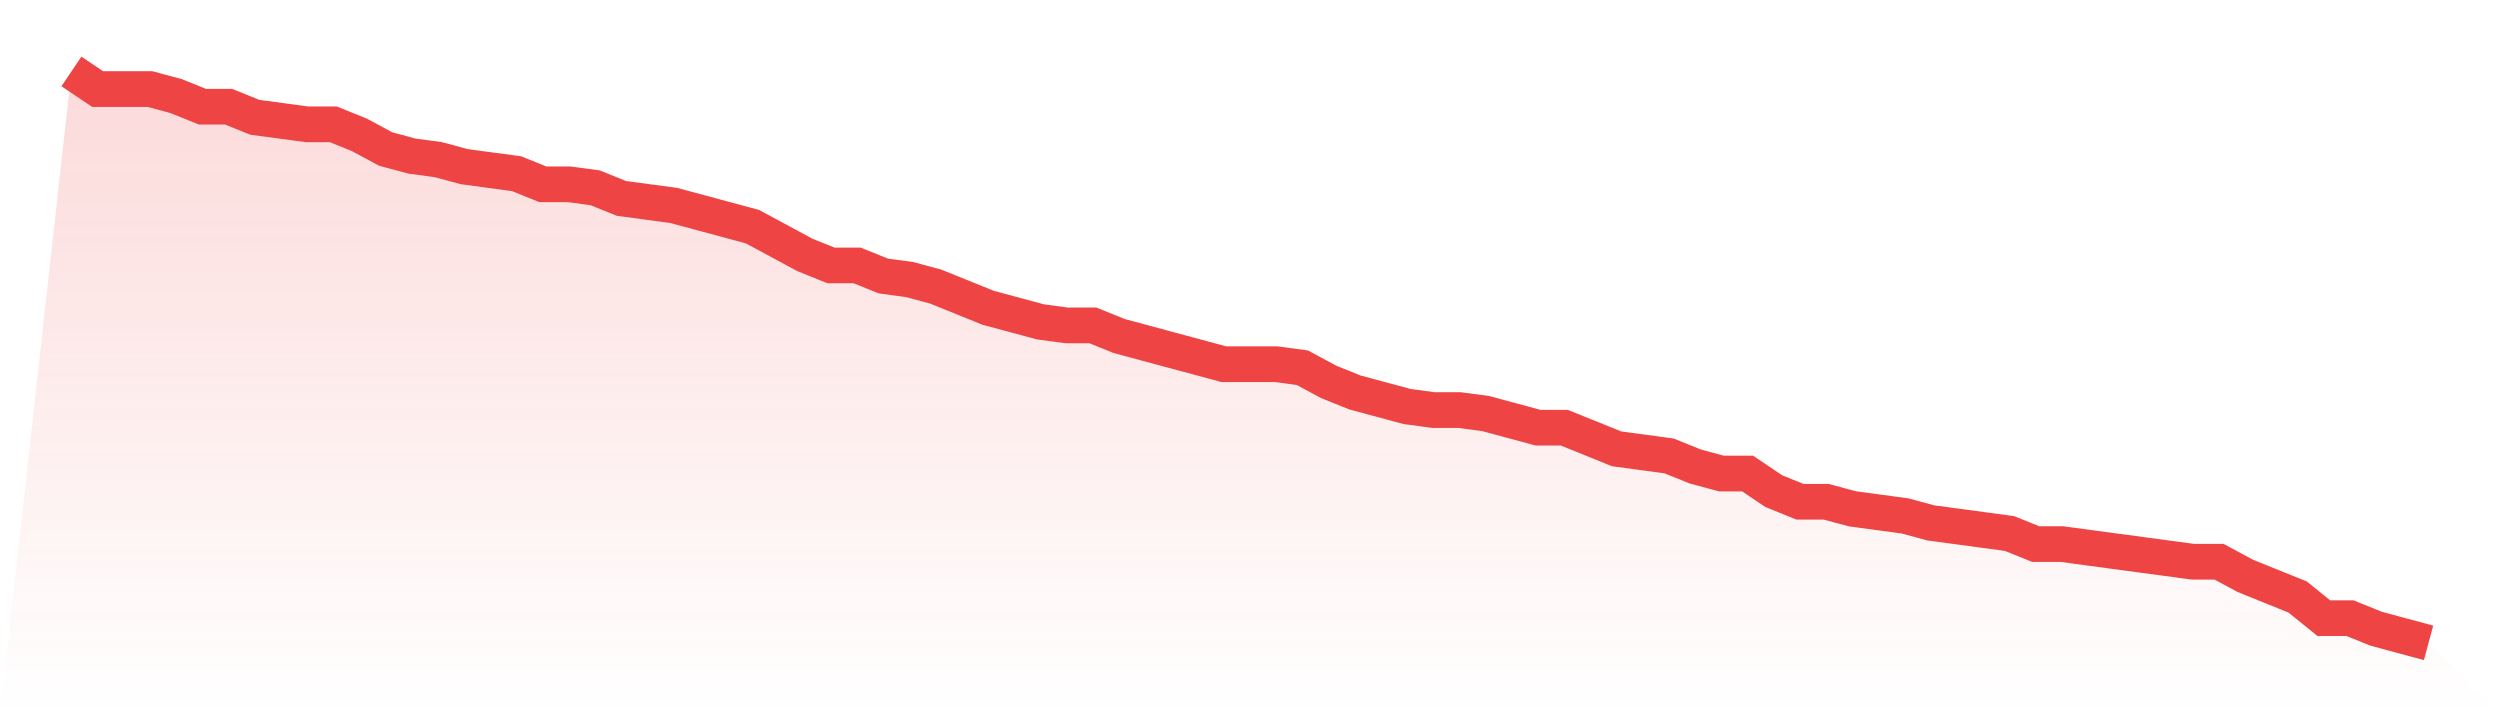
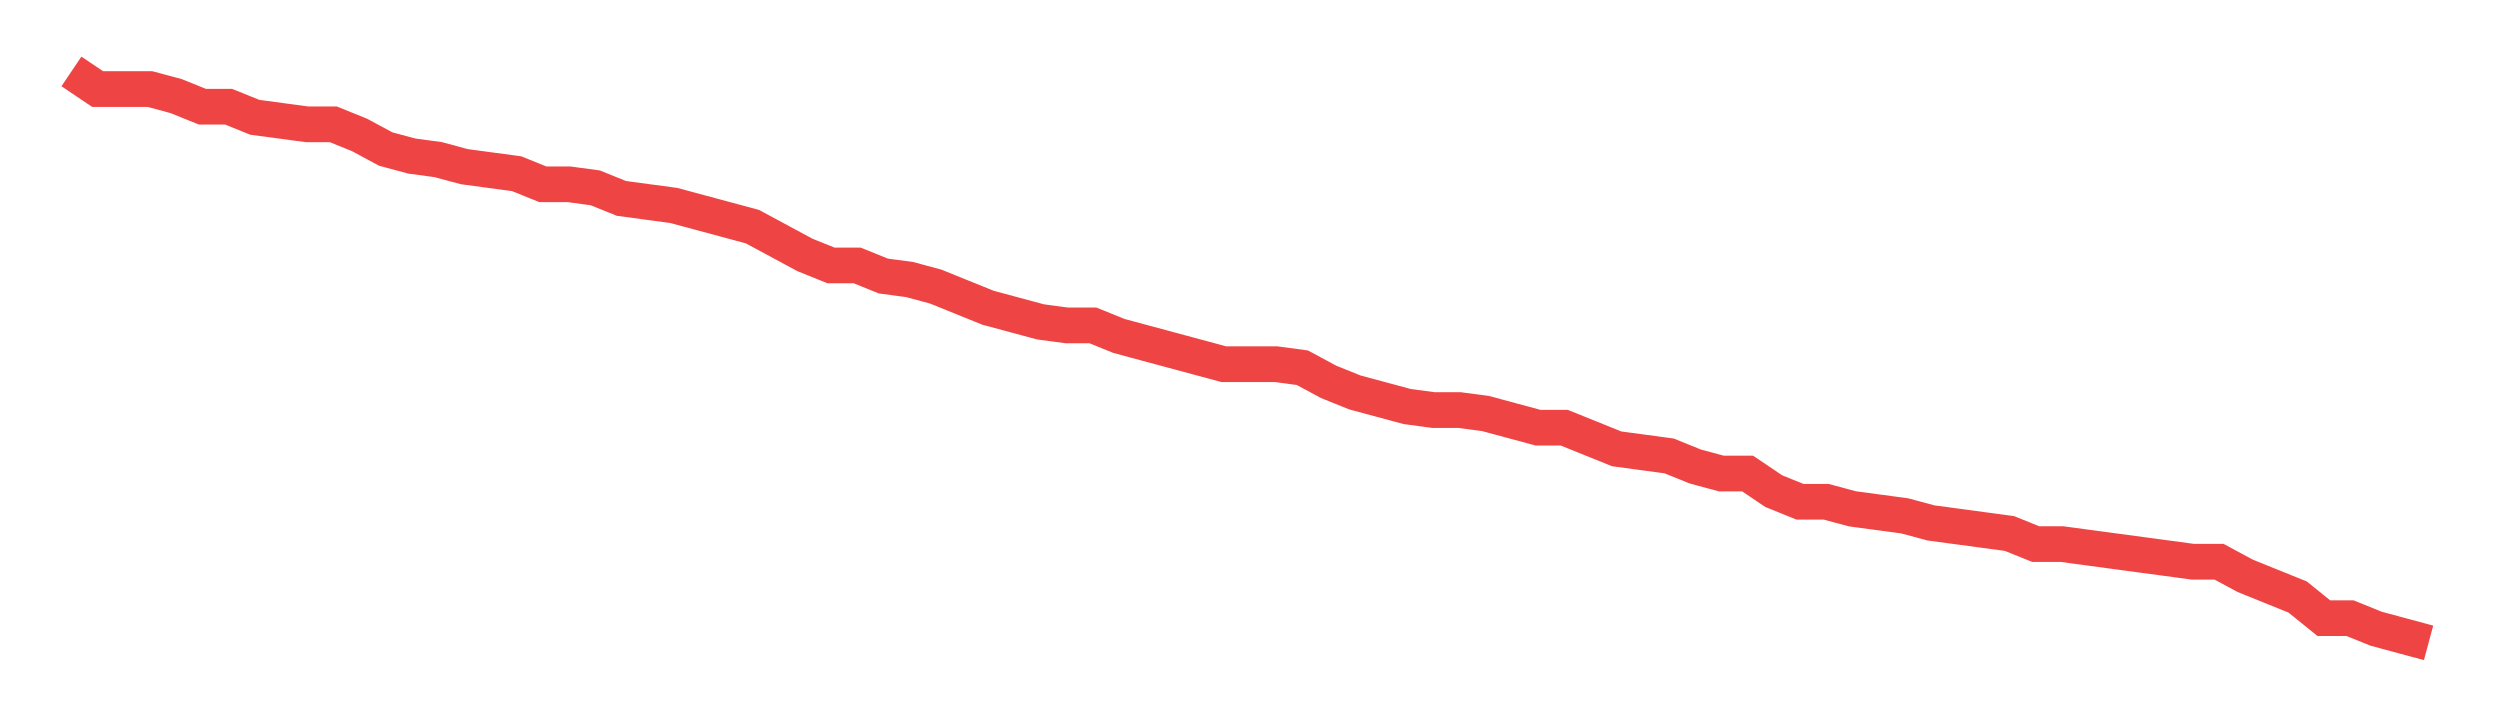
<svg xmlns="http://www.w3.org/2000/svg" viewBox="0 0 140 40">
  <defs>
    <linearGradient id="gradient" x1="0" x2="0" y1="0" y2="1">
      <stop offset="0%" stop-color="#ef4444" stop-opacity="0.2" />
      <stop offset="100%" stop-color="#ef4444" stop-opacity="0" />
    </linearGradient>
  </defs>
-   <path d="M4,4 L4,4 L5.467,4.988 L6.933,4.988 L8.4,4.988 L9.867,5.383 L11.333,5.975 L12.8,5.975 L14.267,6.568 L15.733,6.765 L17.2,6.963 L18.667,6.963 L20.133,7.556 L21.6,8.346 L23.067,8.741 L24.533,8.938 L26,9.333 L27.467,9.531 L28.933,9.728 L30.4,10.321 L31.867,10.321 L33.333,10.519 L34.8,11.111 L36.267,11.309 L37.733,11.506 L39.2,11.901 L40.667,12.296 L42.133,12.691 L43.6,13.481 L45.067,14.272 L46.533,14.864 L48,14.864 L49.467,15.457 L50.933,15.654 L52.4,16.049 L53.867,16.642 L55.333,17.235 L56.8,17.63 L58.267,18.025 L59.733,18.222 L61.2,18.222 L62.667,18.815 L64.133,19.21 L65.6,19.605 L67.067,20 L68.533,20.395 L70,20.395 L71.467,20.395 L72.933,20.593 L74.4,21.383 L75.867,21.975 L77.333,22.37 L78.8,22.765 L80.267,22.963 L81.733,22.963 L83.2,23.16 L84.667,23.556 L86.133,23.951 L87.6,23.951 L89.067,24.543 L90.533,25.136 L92,25.333 L93.467,25.531 L94.933,26.123 L96.4,26.519 L97.867,26.519 L99.333,27.506 L100.8,28.099 L102.267,28.099 L103.733,28.494 L105.2,28.691 L106.667,28.889 L108.133,29.284 L109.6,29.481 L111.067,29.679 L112.533,29.877 L114,30.469 L115.467,30.469 L116.933,30.667 L118.4,30.864 L119.867,31.062 L121.333,31.259 L122.8,31.457 L124.267,31.457 L125.733,32.247 L127.2,32.84 L128.667,33.432 L130.133,34.617 L131.6,34.617 L133.067,35.21 L134.533,35.605 L136,36 L140,40 L0,40 z" fill="url(#gradient)" />
  <path d="M4,4 L4,4 L5.467,4.988 L6.933,4.988 L8.4,4.988 L9.867,5.383 L11.333,5.975 L12.8,5.975 L14.267,6.568 L15.733,6.765 L17.2,6.963 L18.667,6.963 L20.133,7.556 L21.6,8.346 L23.067,8.741 L24.533,8.938 L26,9.333 L27.467,9.531 L28.933,9.728 L30.4,10.321 L31.867,10.321 L33.333,10.519 L34.8,11.111 L36.267,11.309 L37.733,11.506 L39.2,11.901 L40.667,12.296 L42.133,12.691 L43.6,13.481 L45.067,14.272 L46.533,14.864 L48,14.864 L49.467,15.457 L50.933,15.654 L52.4,16.049 L53.867,16.642 L55.333,17.235 L56.8,17.63 L58.267,18.025 L59.733,18.222 L61.2,18.222 L62.667,18.815 L64.133,19.21 L65.6,19.605 L67.067,20 L68.533,20.395 L70,20.395 L71.467,20.395 L72.933,20.593 L74.4,21.383 L75.867,21.975 L77.333,22.37 L78.8,22.765 L80.267,22.963 L81.733,22.963 L83.2,23.16 L84.667,23.556 L86.133,23.951 L87.6,23.951 L89.067,24.543 L90.533,25.136 L92,25.333 L93.467,25.531 L94.933,26.123 L96.4,26.519 L97.867,26.519 L99.333,27.506 L100.8,28.099 L102.267,28.099 L103.733,28.494 L105.2,28.691 L106.667,28.889 L108.133,29.284 L109.6,29.481 L111.067,29.679 L112.533,29.877 L114,30.469 L115.467,30.469 L116.933,30.667 L118.4,30.864 L119.867,31.062 L121.333,31.259 L122.8,31.457 L124.267,31.457 L125.733,32.247 L127.2,32.84 L128.667,33.432 L130.133,34.617 L131.6,34.617 L133.067,35.21 L134.533,35.605 L136,36" fill="none" stroke="#ef4444" stroke-width="2" />
</svg>